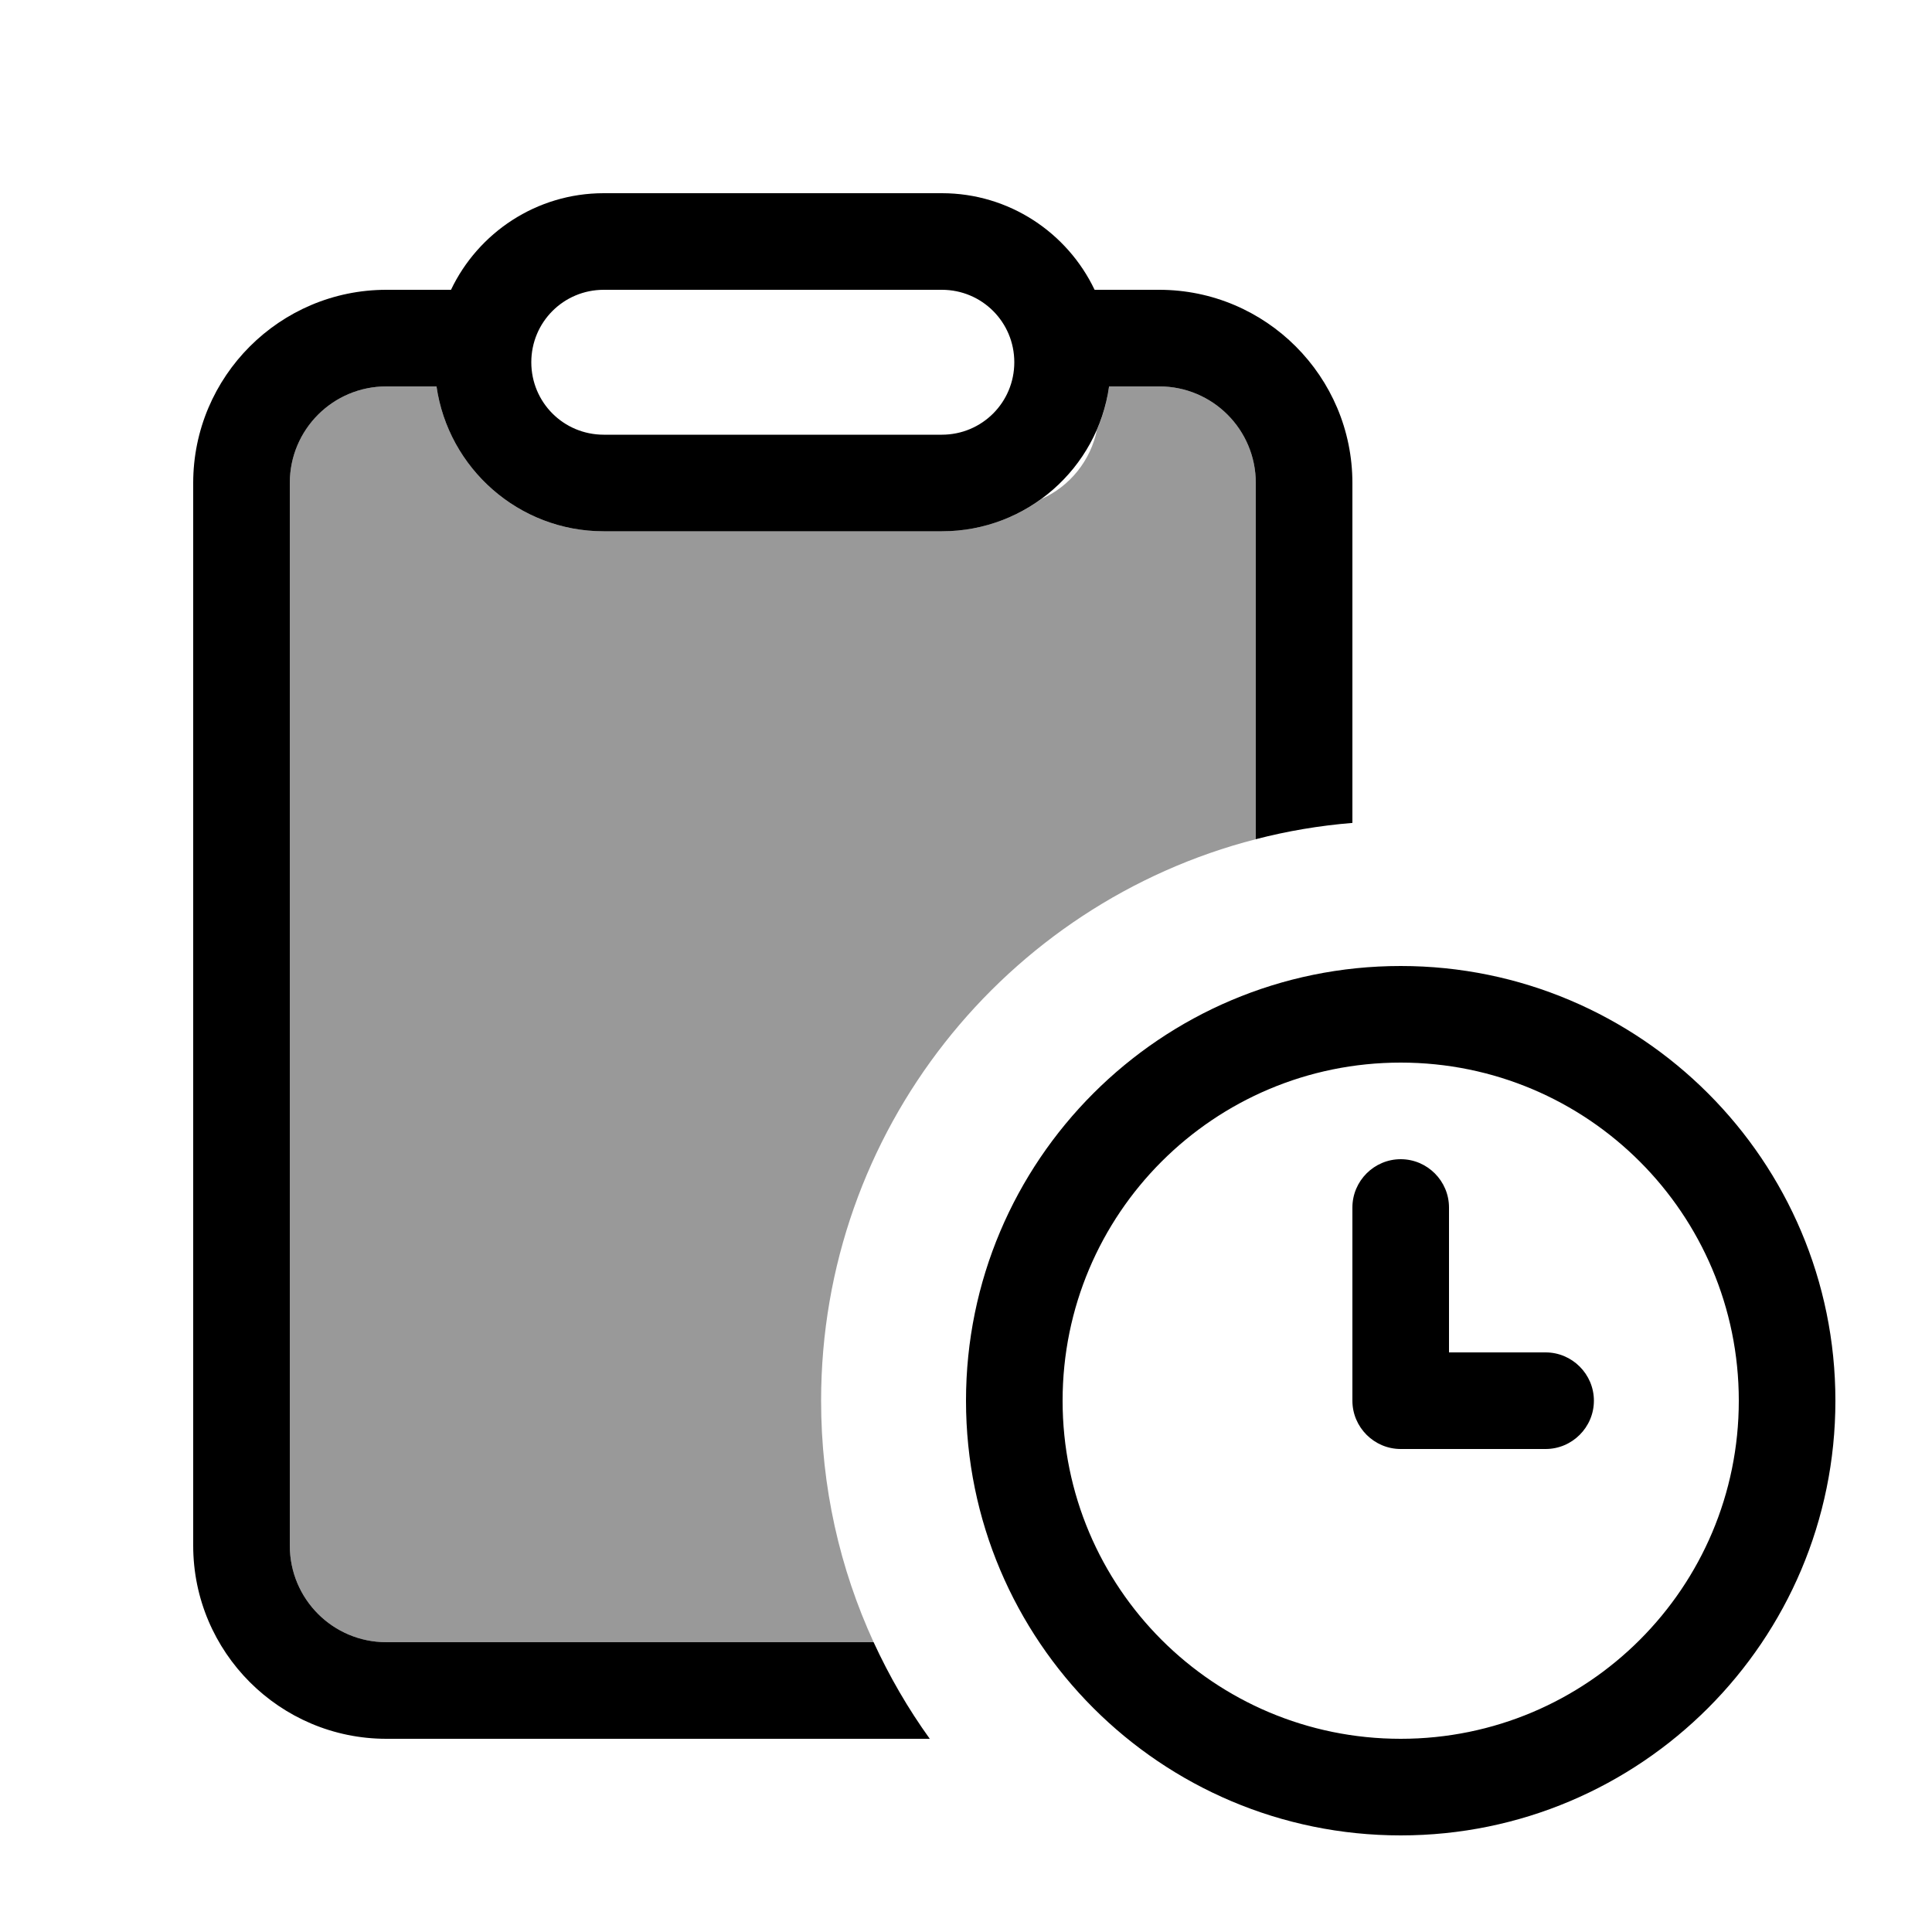
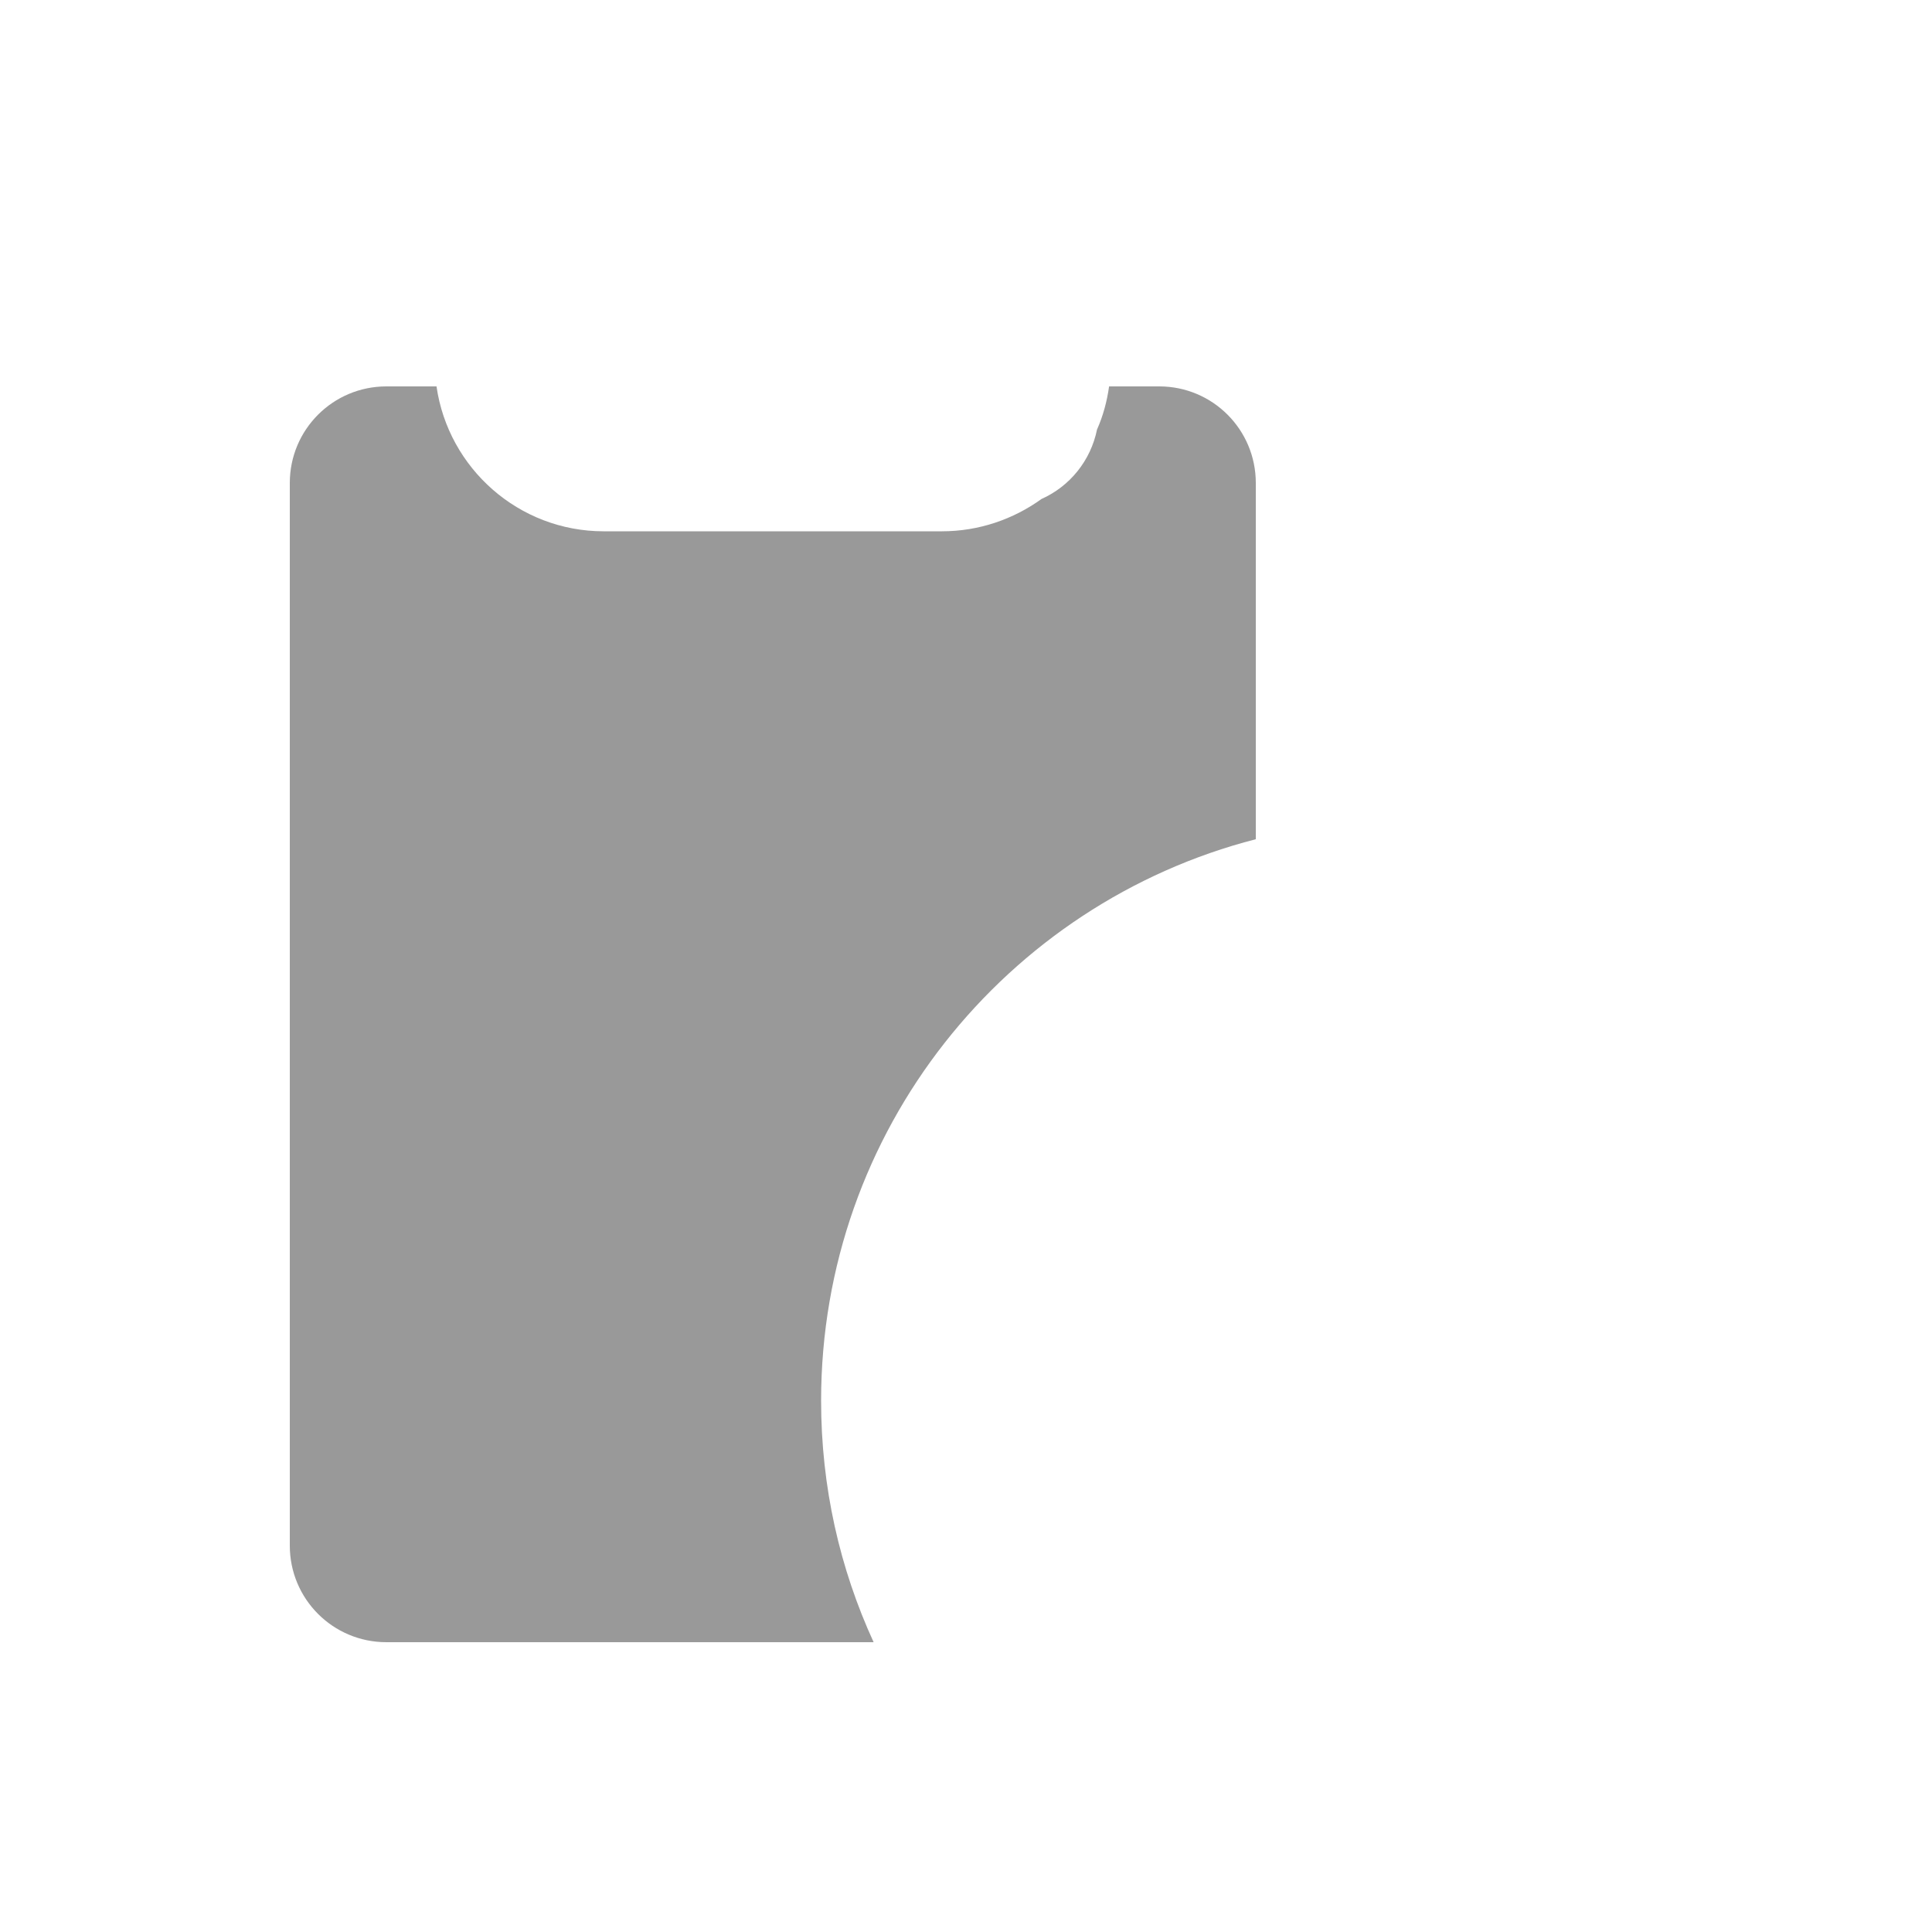
<svg xmlns="http://www.w3.org/2000/svg" viewBox="0 0 640 640">
  <path opacity=".4" fill="currentColor" d="M96 160C96 142.3 110.3 128 128 128L144.6 128C148.5 155.1 171.8 176 200 176L312 176C324.3 176 335.7 172 345 165.3C354.4 161.1 361.3 152.6 363.4 142.3C365.4 137.8 366.7 133 367.4 128L384 128C401.7 128 416 142.3 416 160L416 278C333.2 299.3 272 374.5 272 464C272 492.6 278.2 519.6 289.4 544L128 544C110.3 544 96 529.7 96 512L96 160z" />
-   <path fill="currentColor" d="M200 144C186.7 144 176 133.3 176 120C176 106.7 186.7 96 200 96L312 96C325.3 96 336 106.7 336 120C336 133.3 325.3 144 312 144L200 144zM200 176L312 176C340.2 176 363.6 155.1 367.4 128L384 128C401.7 128 416 142.3 416 160L416 278C426.4 275.3 437 273.5 448 272.6L448 160C448 124.7 419.3 96 384 96L362.6 96C353.6 77.1 334.3 64 312 64L200 64C177.7 64 158.4 77.1 149.4 96L128 96C92.7 96 64 124.7 64 160L64 512C64 547.3 92.7 576 128 576L308 576C300.8 566 294.6 555.3 289.4 544L128 544C110.3 544 96 529.7 96 512L96 160C96 142.3 110.3 128 128 128L144.6 128C148.5 155.1 171.8 176 200 176zM576 464C576 402.1 525.9 352 464 352C402.1 352 352 402.1 352 464C352 525.9 402.1 576 464 576C525.9 576 576 525.9 576 464zM320 464C320 384.5 384.5 320 464 320C543.5 320 608 384.5 608 464C608 543.5 543.5 608 464 608C384.5 608 320 543.5 320 464zM480 400L480 448L512 448C520.8 448 528 455.2 528 464C528 472.8 520.8 480 512 480L464 480C455.2 480 448 472.8 448 464L448 400C448 391.2 455.2 384 464 384C472.8 384 480 391.2 480 400z" />
</svg>